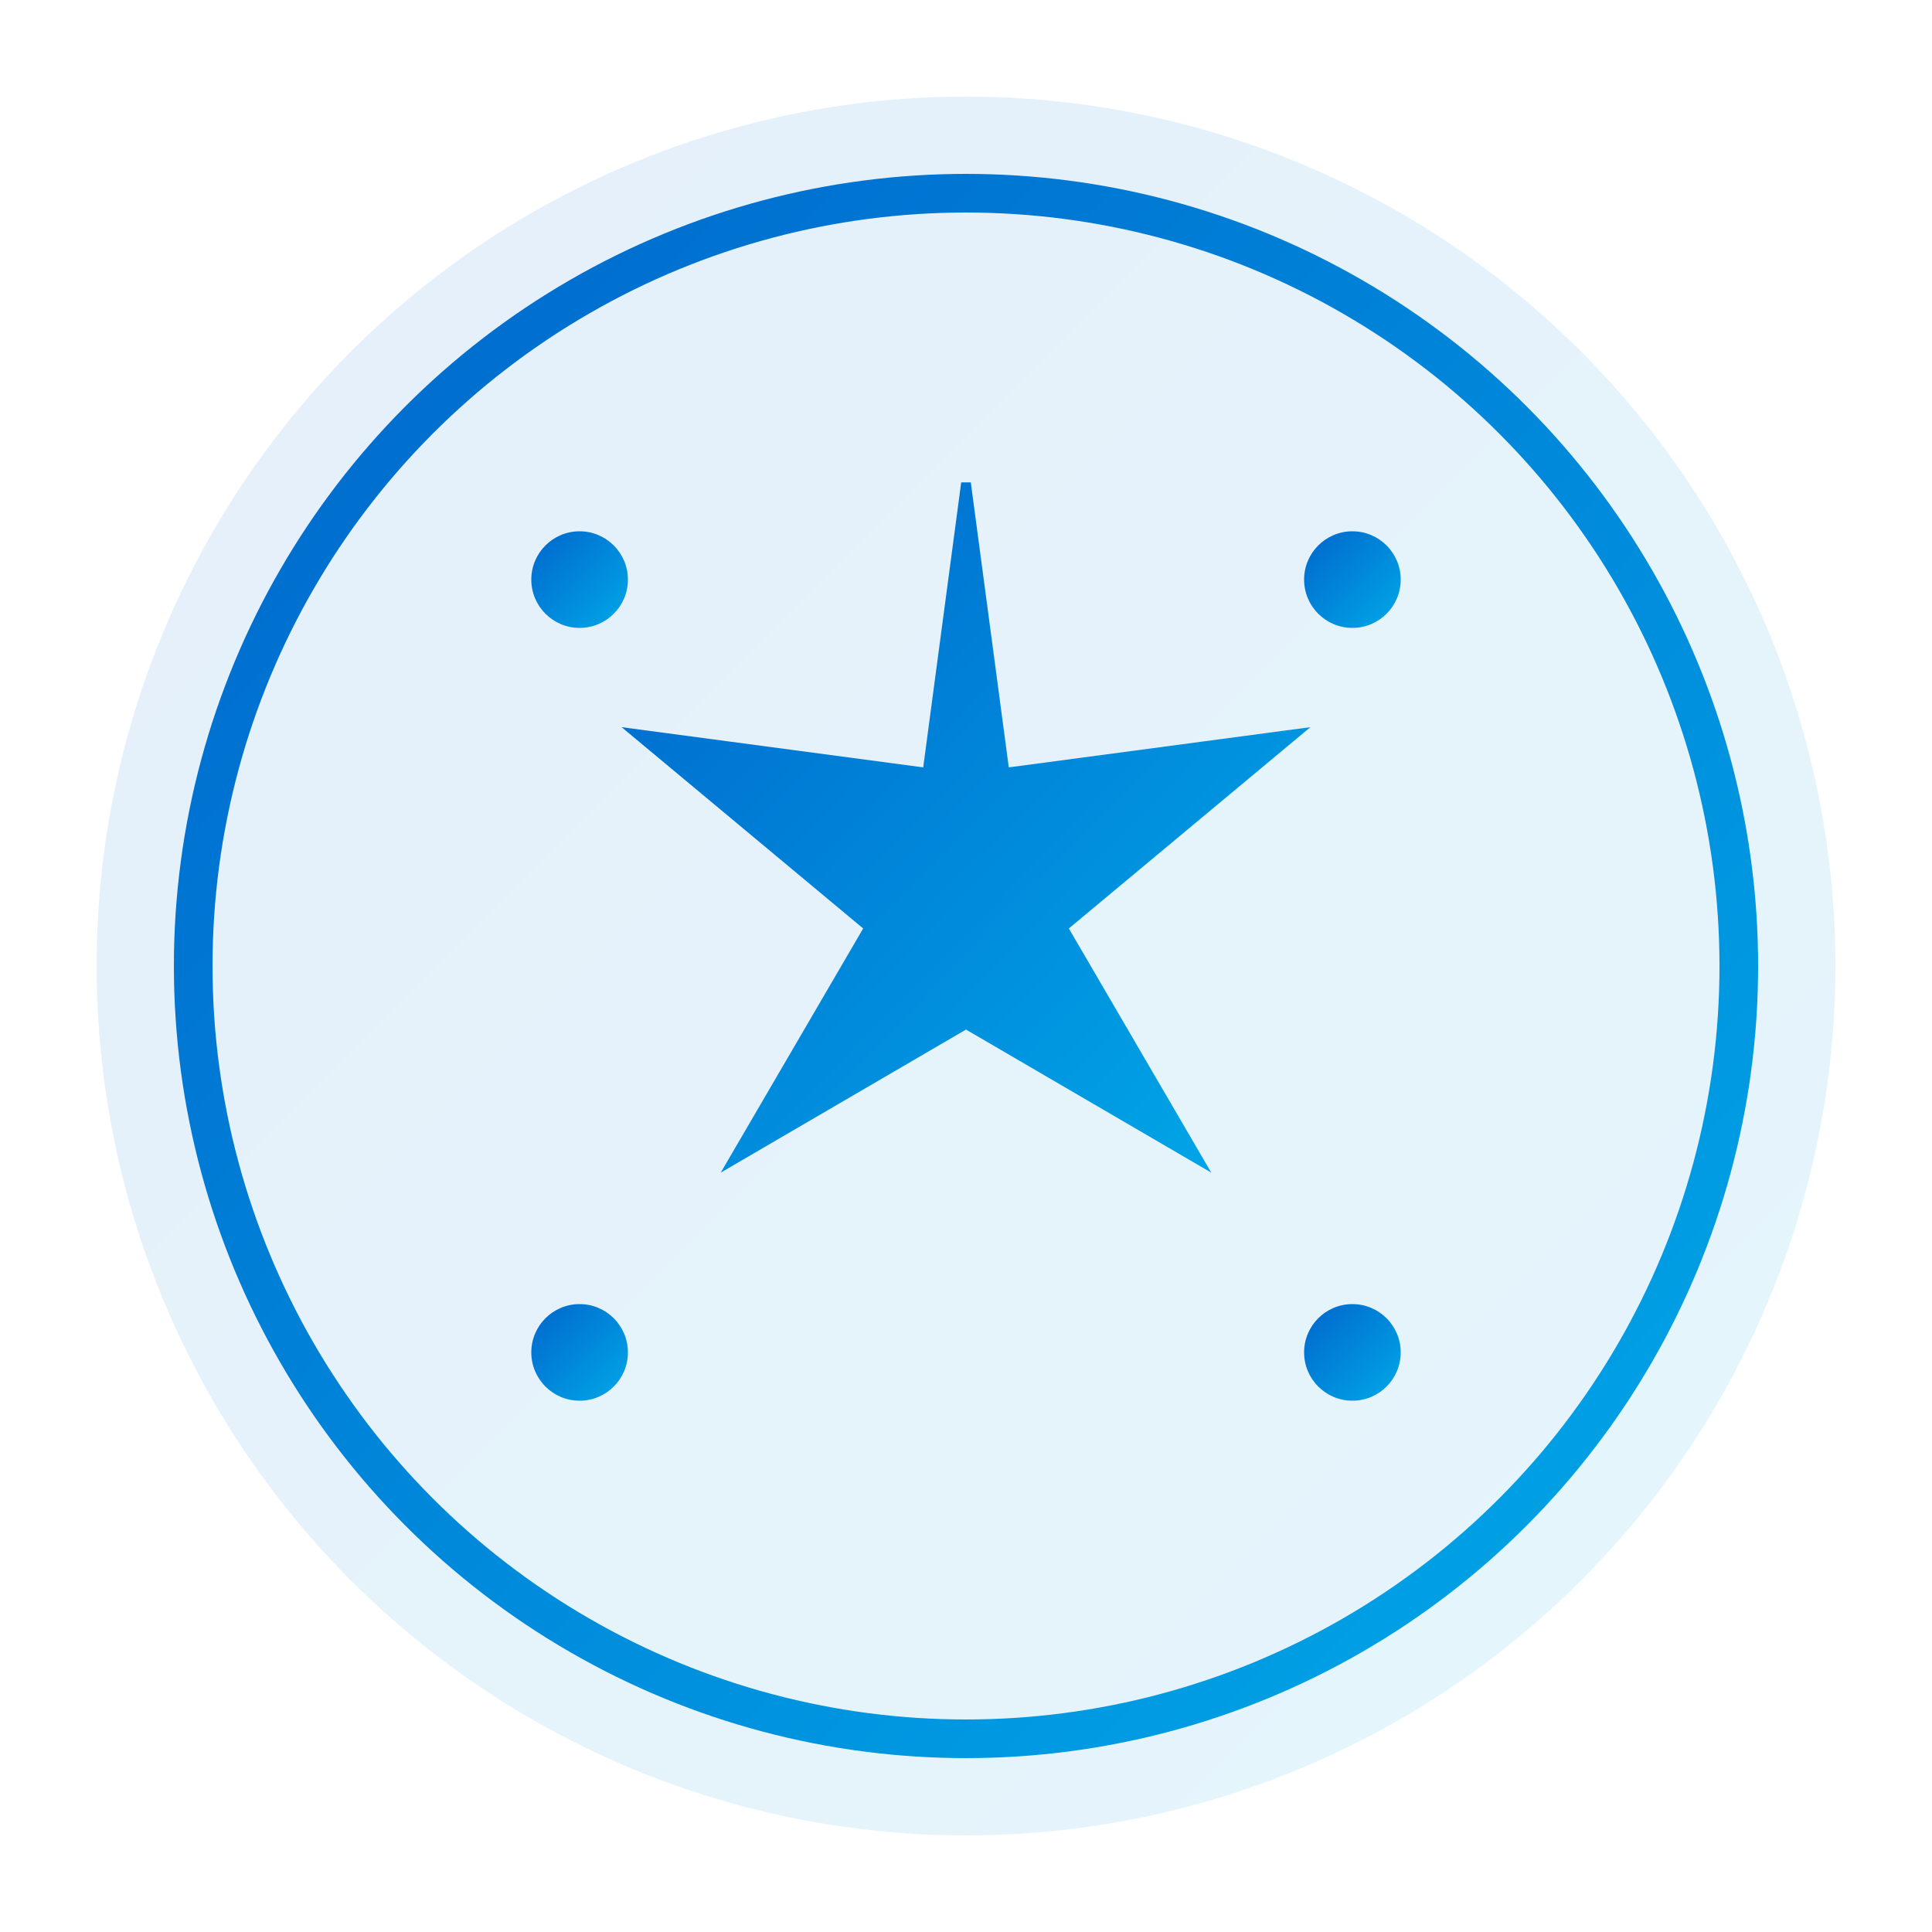
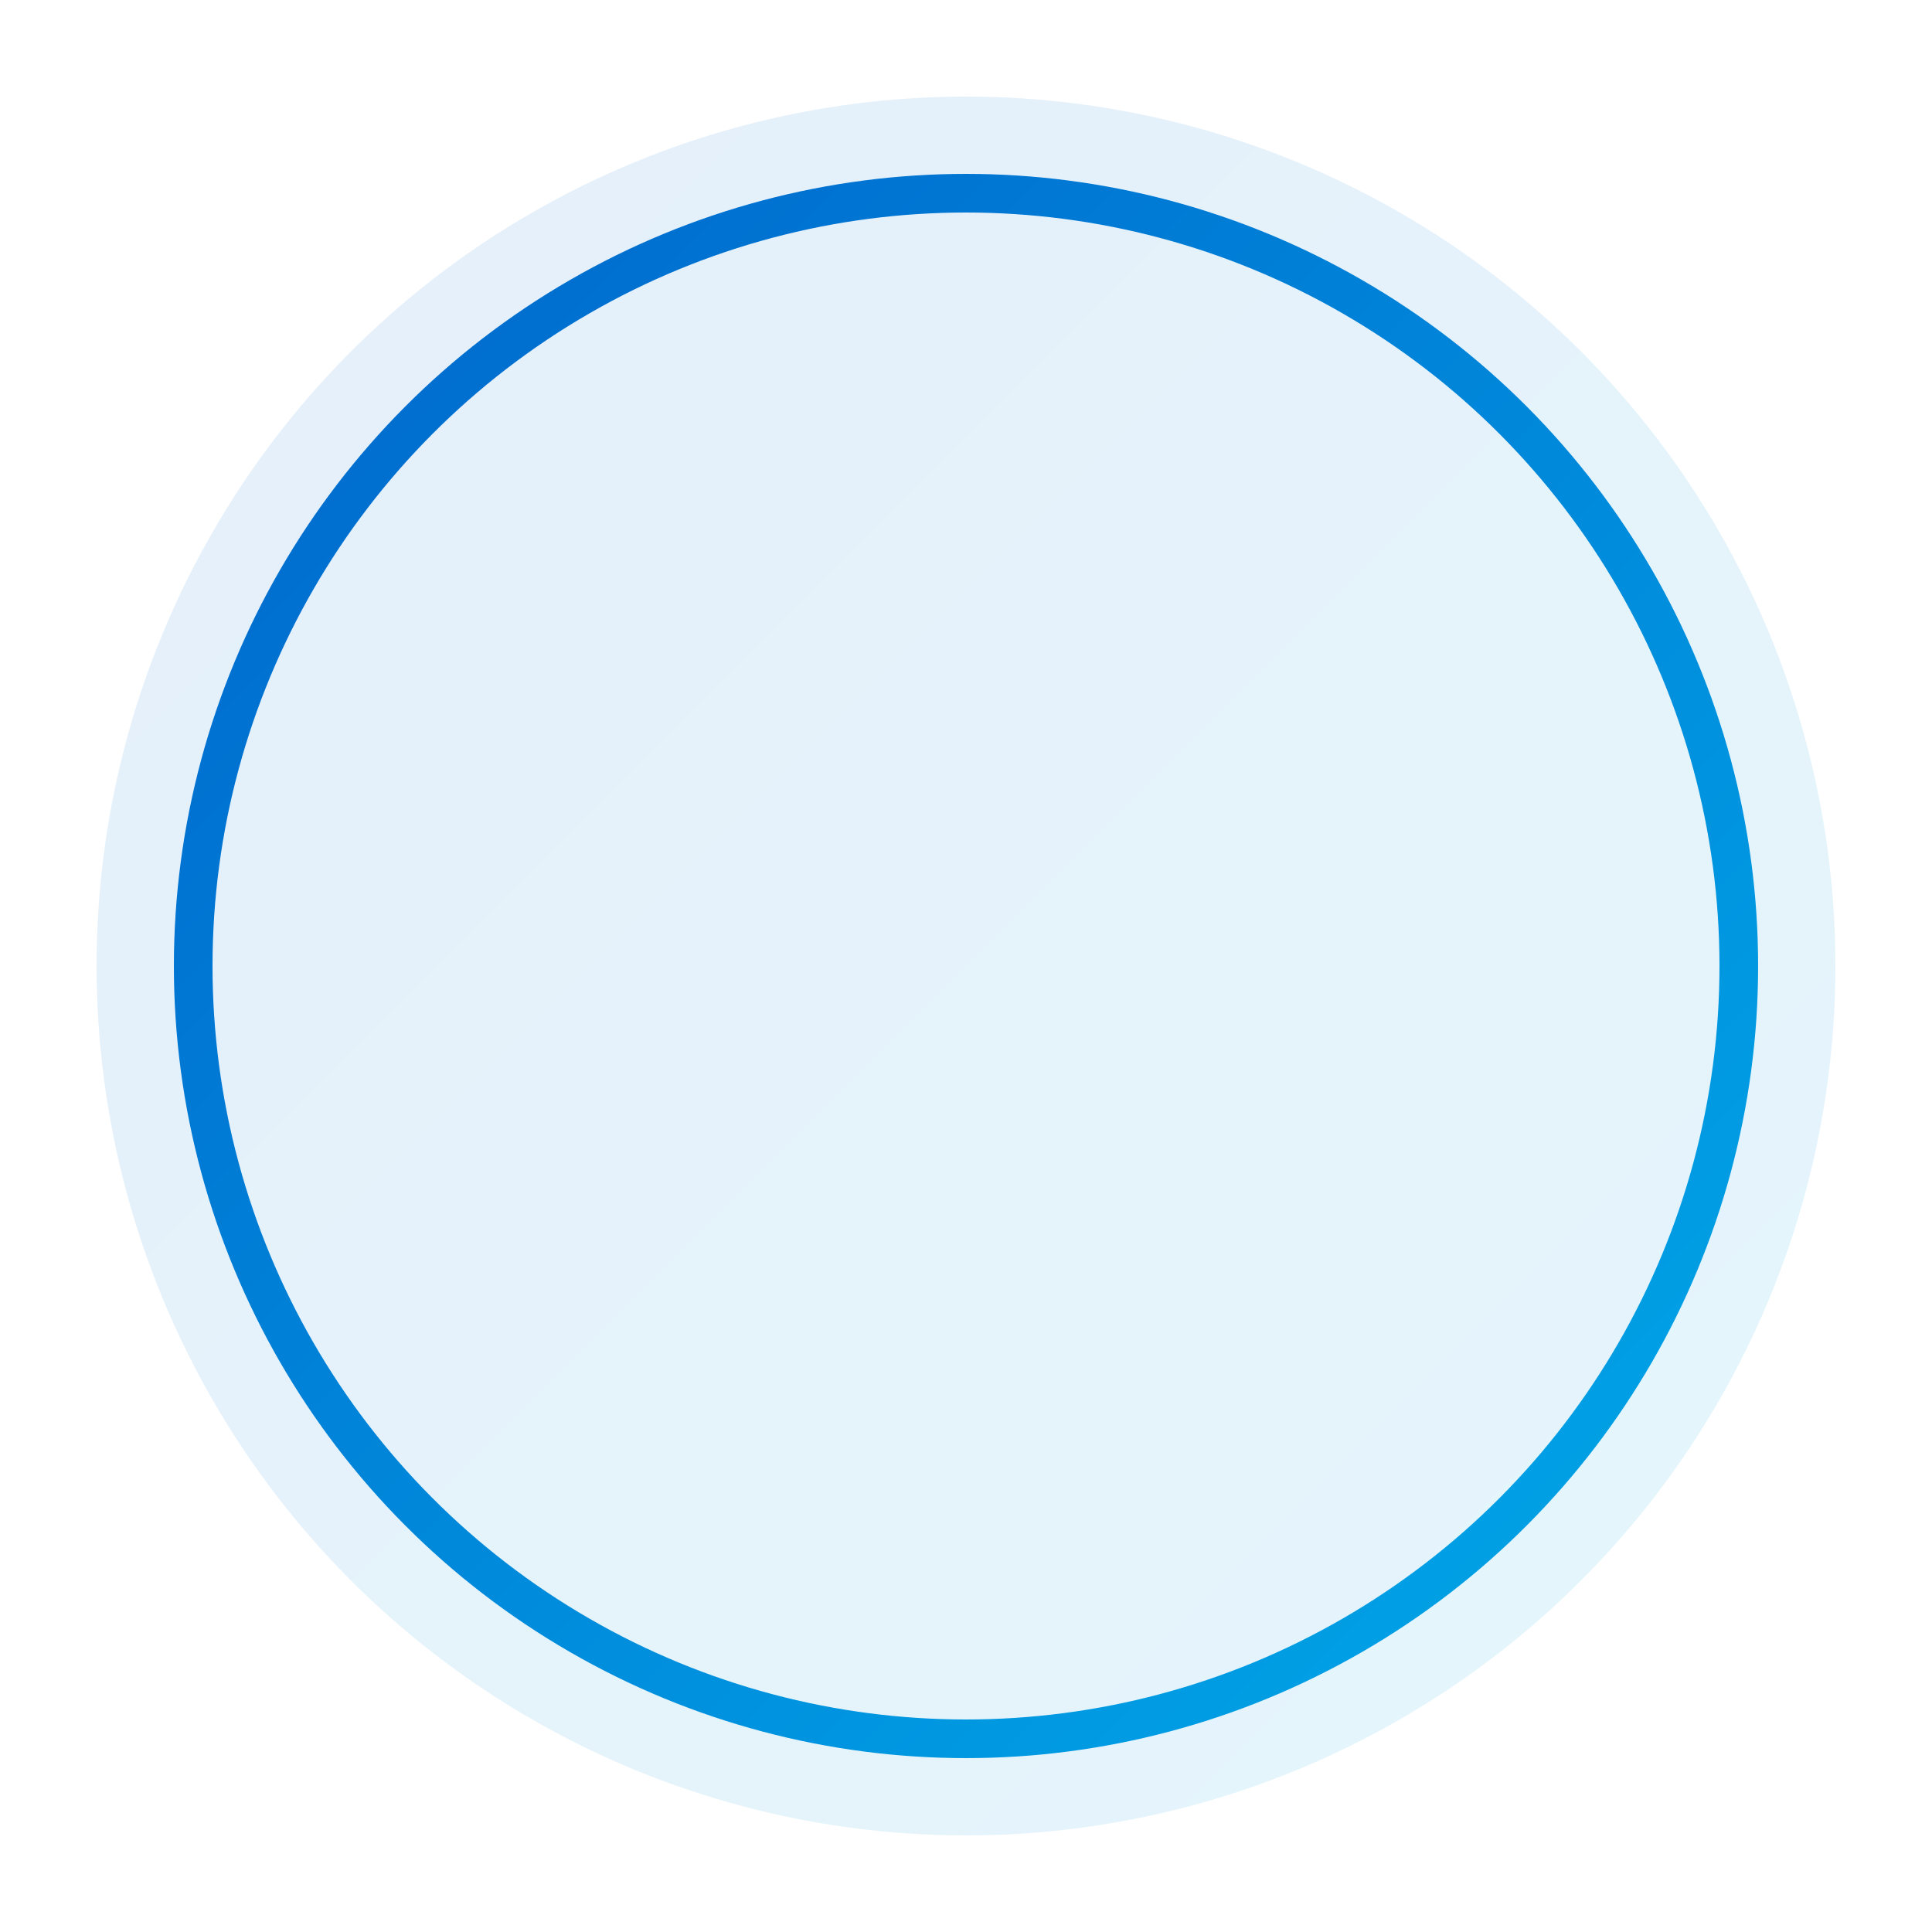
<svg xmlns="http://www.w3.org/2000/svg" viewBox="0 0 100 100" width="100" height="100">
  <defs>
    <linearGradient id="faviconGradient" x1="0%" y1="0%" x2="100%" y2="100%">
      <stop offset="0%" style="stop-color:#0066cc;stop-opacity:1" />
      <stop offset="100%" style="stop-color:#00a8e8;stop-opacity:1" />
    </linearGradient>
  </defs>
  <circle cx="50" cy="50" r="45" fill="url(#faviconGradient)" opacity="0.1" />
  <circle cx="50" cy="50" r="40" fill="none" stroke="url(#faviconGradient)" stroke-width="2" />
-   <path d="M 50 25 L 52 40 L 67 38 L 55 48 L 62 60 L 50 53 L 38 60 L 45 48 L 33 38 L 48 40 Z" fill="url(#faviconGradient)" stroke="url(#faviconGradient)" stroke-width="0.5" />
-   <circle cx="30" cy="30" r="2.5" fill="url(#faviconGradient)" />
-   <circle cx="70" cy="30" r="2.5" fill="url(#faviconGradient)" />
-   <circle cx="30" cy="70" r="2.5" fill="url(#faviconGradient)" />
-   <circle cx="70" cy="70" r="2.5" fill="url(#faviconGradient)" />
</svg>